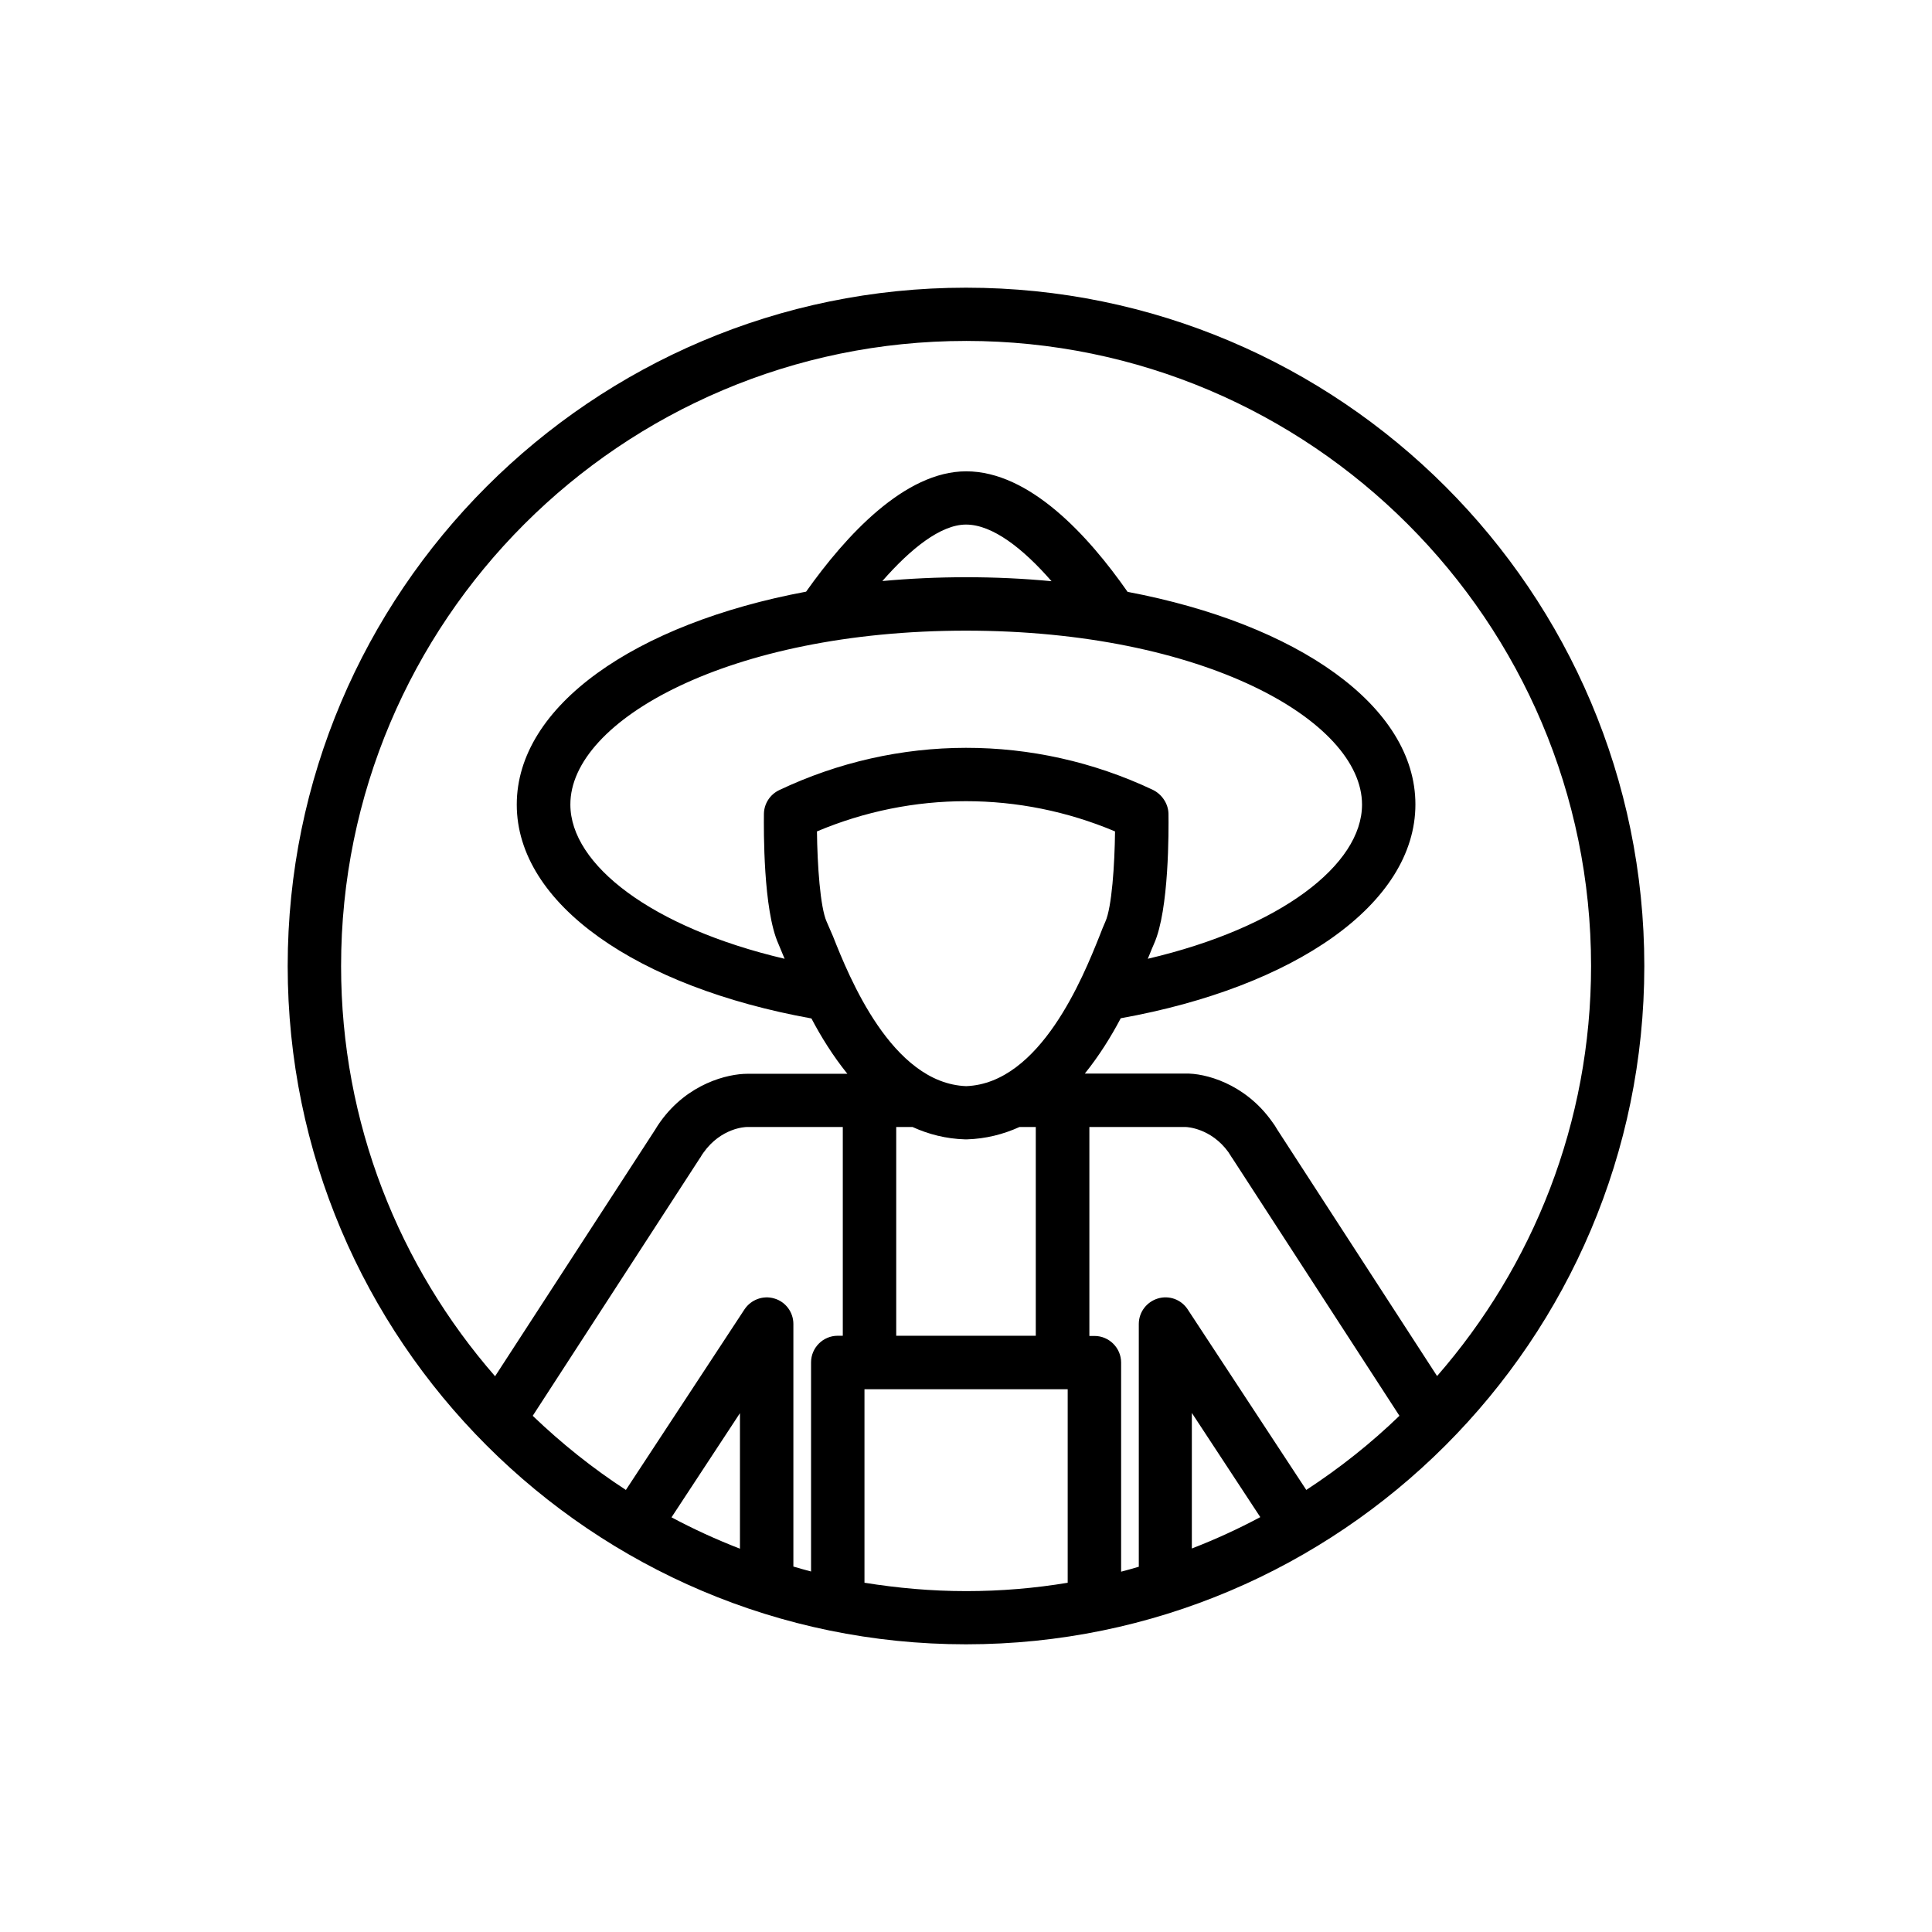
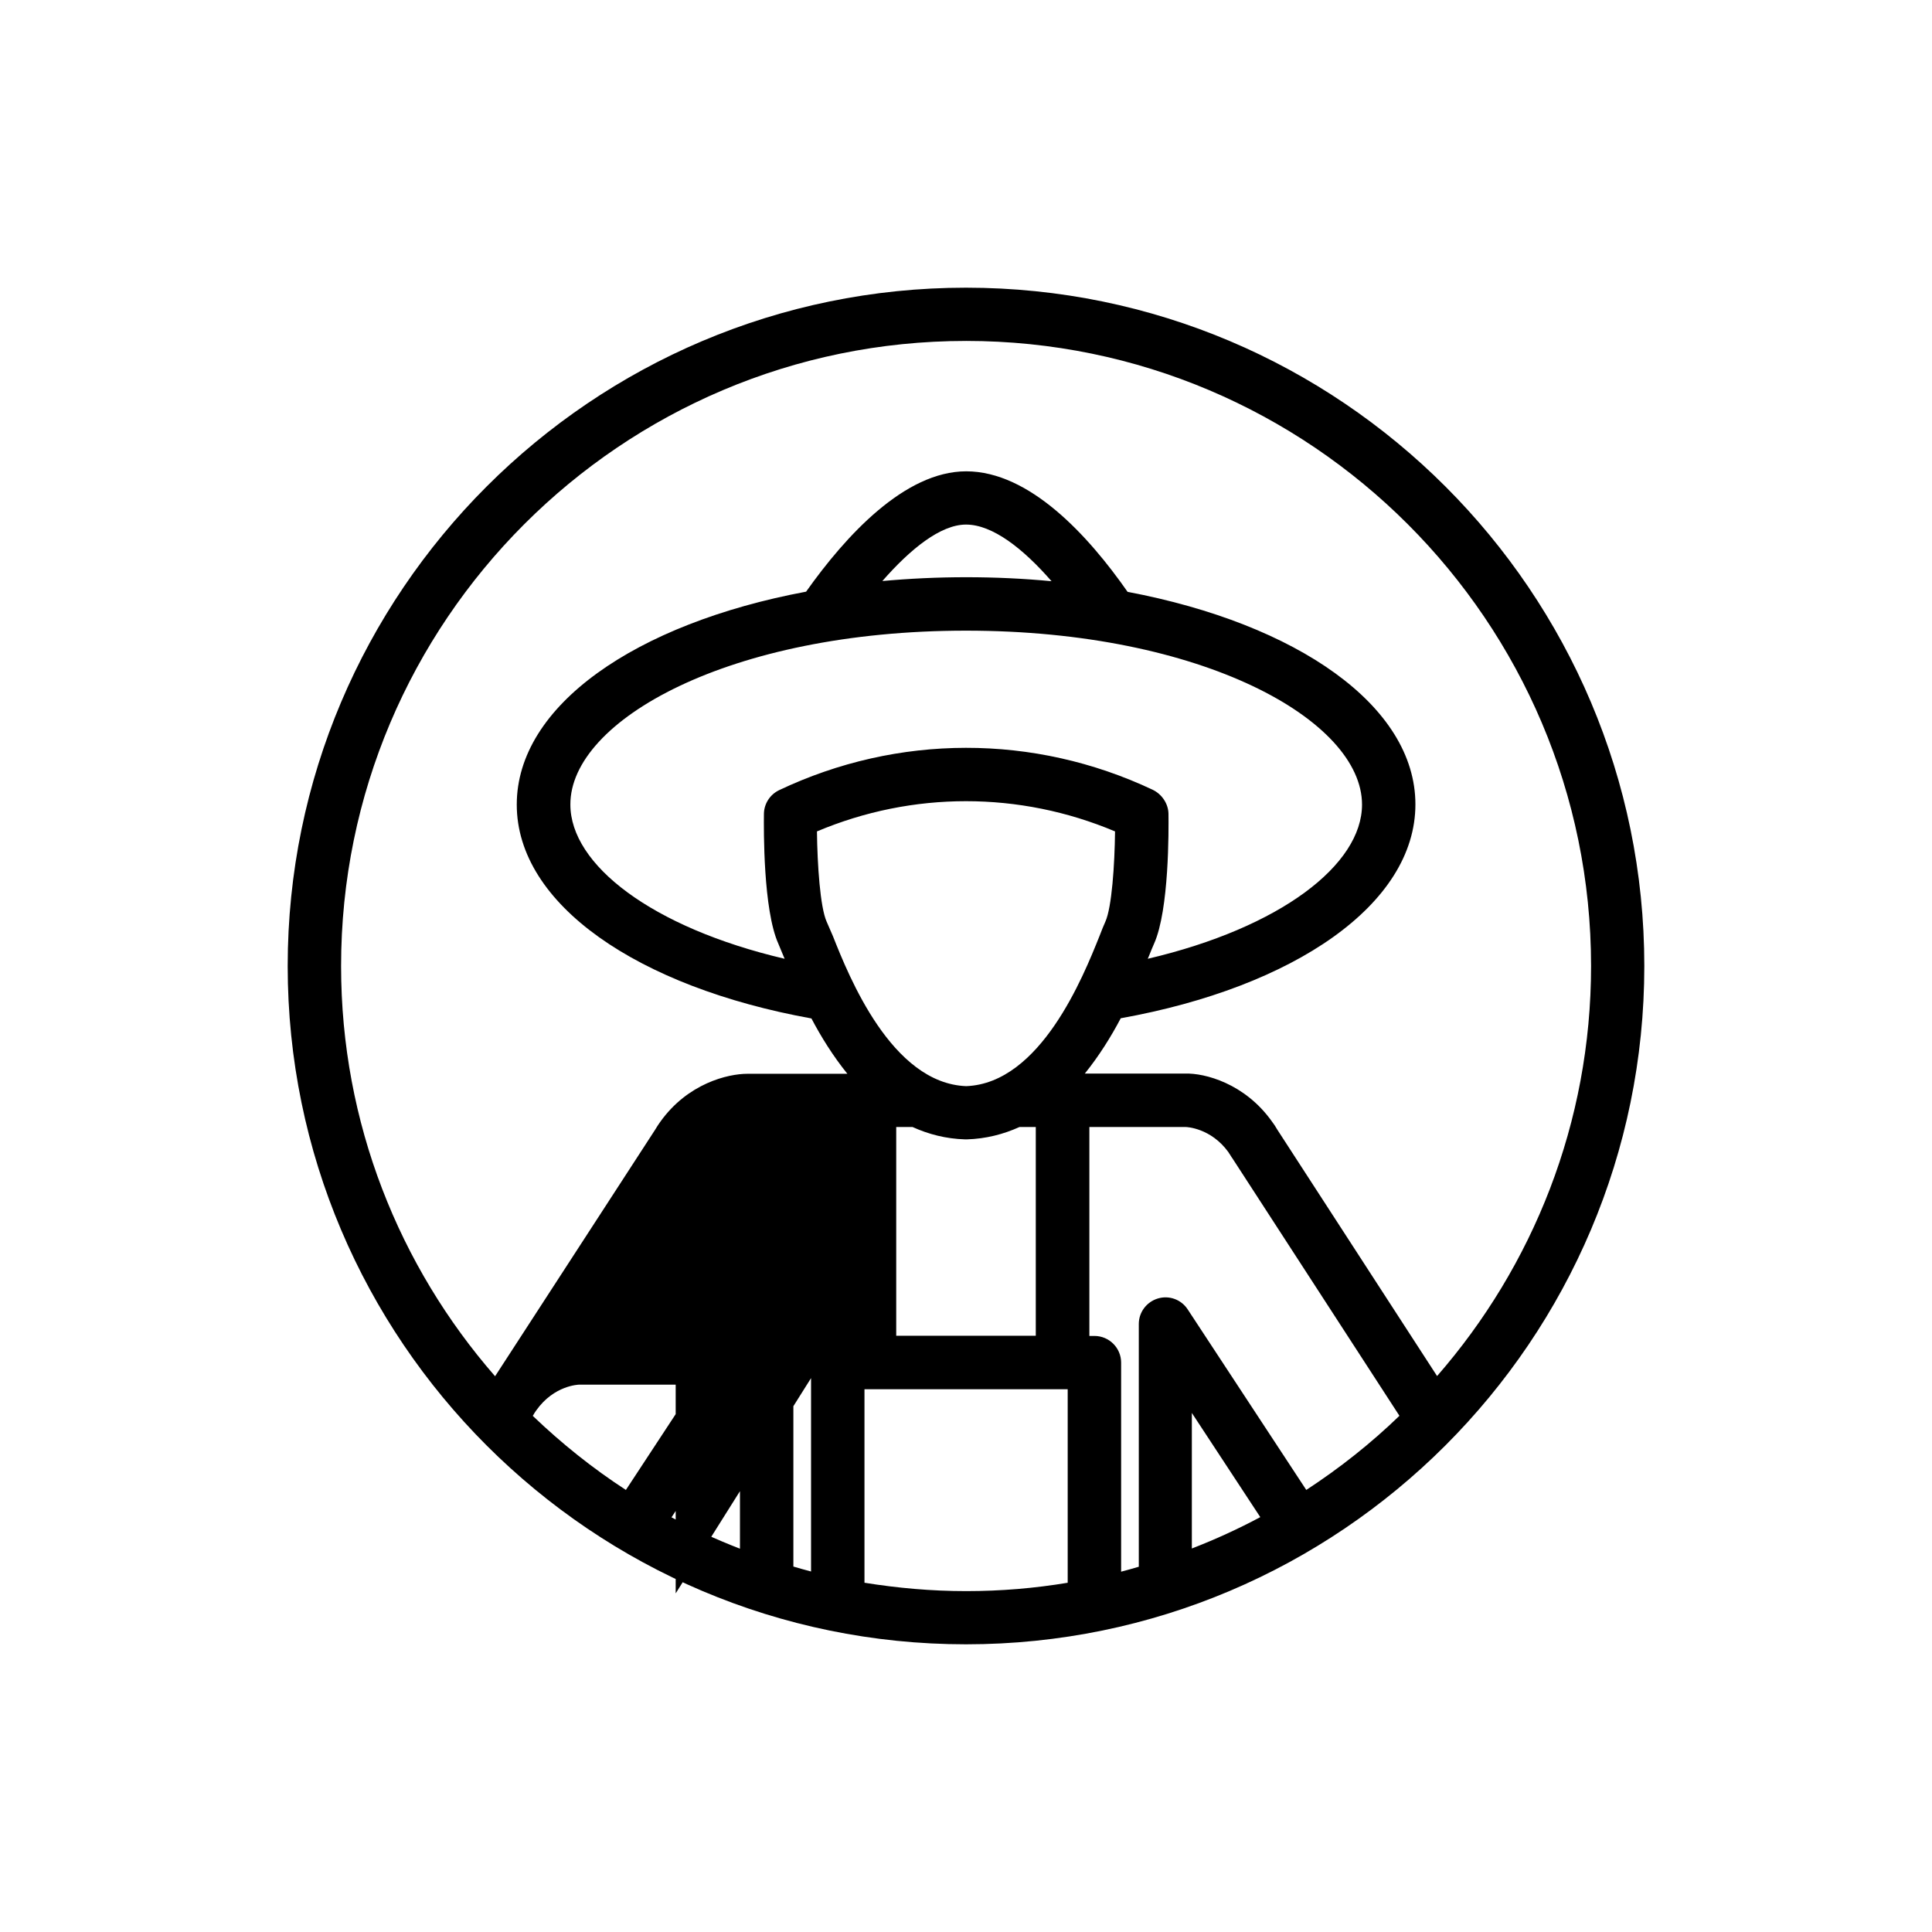
<svg xmlns="http://www.w3.org/2000/svg" fill="#000000" width="800px" height="800px" version="1.1" viewBox="144 144 512 512">
-   <path d="m400 220.24c-99.148 0-179.76 80.66-179.76 179.76 0 99.148 80.66 179.76 179.76 179.76s179.76-80.609 179.76-179.76c0-99.148-80.609-179.76-179.76-179.76zm0 14.109c91.34 0 165.65 74.312 165.65 165.65 0 41.562-15.418 79.551-40.809 108.67l-42.371-65.348c-0.402-0.707-0.855-1.41-1.359-2.066-7.254-10.227-17.938-12.898-22.973-12.746h-26.652c3.777-4.684 6.953-9.773 9.523-14.66 45.996-8.262 78.09-30.23 78.09-56.68 0-26.098-31.285-47.812-76.277-56.324-10.379-14.863-25.945-31.941-42.773-31.941-16.273 0-31.891 17.027-42.422 31.891-45.242 8.465-76.68 30.23-76.68 56.426 0 26.449 32.094 48.367 78.09 56.68 2.57 4.887 5.742 9.977 9.523 14.66l-26.504 0.004c-5.141 0-15.82 2.519-23.125 12.797-0.453 0.656-0.906 1.309-1.309 2.016l-42.422 65.344c-25.391-29.121-40.809-67.109-40.809-108.67-0.047-91.395 74.262-165.7 165.61-165.7zm58.742 256.64c-1.715-2.621-4.938-3.777-7.91-2.871-2.973 0.906-5.039 3.629-5.039 6.75v64.336c-1.562 0.453-3.125 0.906-4.684 1.309v-55.418c0-3.879-3.176-7.055-7.055-7.055h-1.359v-55.367h25.594c0.102 0 6.602 0.203 11.285 6.699 0 0.051 0.051 0.051 0.051 0.102 0.25 0.402 0.555 0.805 0.805 1.258 0.051 0.051 0.102 0.152 0.152 0.203l44.285 68.266c-7.559 7.305-15.82 13.855-24.688 19.648zm19.246 55.066c-5.844 3.125-11.891 5.894-18.137 8.312v-35.922zm-96.48-48.066v-55.316h4.332c4.231 1.914 8.816 3.125 13.957 3.273h0.203 0.203c5.09-0.152 9.723-1.359 13.957-3.273h4.332v55.316zm-15.516 0c-3.879 0-7.055 3.176-7.055 7.055v55.418c-1.562-0.402-3.125-0.855-4.684-1.309v-64.285c0-3.125-2.066-5.894-5.039-6.75-2.973-0.906-6.195 0.301-7.91 2.871l-31.438 47.863c-8.816-5.742-17.078-12.344-24.688-19.648l44.285-68.27c0.051-0.051 0.102-0.152 0.152-0.203 0.25-0.453 0.504-0.855 0.805-1.258 4.684-6.602 11.133-6.801 11.438-6.801h25.492v55.316zm-25.898 56.43c-6.246-2.418-12.293-5.188-18.137-8.312l18.137-27.609zm59.906-243.29c62.773 0 104.95 23.832 104.95 46.098 0 15.922-21.562 32.598-56.781 40.859 0.102-0.25 0.203-0.504 0.301-0.707 0.555-1.359 1.008-2.519 1.359-3.273 4.031-8.969 3.879-30.277 3.828-34.461-0.051-2.672-1.762-5.188-4.18-6.348-31.488-14.863-67.562-14.812-99 0.102-2.418 1.16-3.981 3.578-4.031 6.246-0.051 4.18-0.203 25.492 3.828 34.461 0.352 0.805 0.805 1.914 1.359 3.273 0.102 0.25 0.203 0.453 0.301 0.707-35.215-8.262-56.781-24.938-56.781-40.859-0.094-22.266 42.074-46.098 104.85-46.098zm-22.168-13.148c7.406-8.465 15.418-14.965 22.168-14.965 7.055 0 15.164 6.398 22.672 15.012-7.356-0.707-14.914-1.059-22.672-1.059-7.609 0.004-15.016 0.355-22.168 1.012zm-14.762 90.281c-1.715-3.828-2.469-15.062-2.57-23.93 25.34-10.68 53.656-10.68 78.996 0-0.102 8.867-0.855 20.152-2.57 23.93-0.402 0.906-0.957 2.215-1.562 3.828-4.281 10.68-15.617 38.996-35.316 39.75-19.75-0.754-31.086-29.07-35.316-39.75-0.703-1.609-1.258-2.918-1.66-3.828zm10.023 175.18v-51.285h53.855v51.289c-8.766 1.461-17.734 2.215-26.902 2.215-9.219 0-18.184-0.809-26.953-2.219z" />
+   <path d="m400 220.24c-99.148 0-179.76 80.66-179.76 179.76 0 99.148 80.66 179.76 179.76 179.76s179.76-80.609 179.76-179.76c0-99.148-80.609-179.76-179.76-179.76zm0 14.109c91.34 0 165.65 74.312 165.65 165.65 0 41.562-15.418 79.551-40.809 108.67l-42.371-65.348c-0.402-0.707-0.855-1.41-1.359-2.066-7.254-10.227-17.938-12.898-22.973-12.746h-26.652c3.777-4.684 6.953-9.773 9.523-14.66 45.996-8.262 78.09-30.23 78.09-56.68 0-26.098-31.285-47.812-76.277-56.324-10.379-14.863-25.945-31.941-42.773-31.941-16.273 0-31.891 17.027-42.422 31.891-45.242 8.465-76.68 30.23-76.68 56.426 0 26.449 32.094 48.367 78.09 56.68 2.57 4.887 5.742 9.977 9.523 14.66l-26.504 0.004c-5.141 0-15.82 2.519-23.125 12.797-0.453 0.656-0.906 1.309-1.309 2.016l-42.422 65.344c-25.391-29.121-40.809-67.109-40.809-108.67-0.047-91.395 74.262-165.7 165.61-165.7zm58.742 256.64c-1.715-2.621-4.938-3.777-7.91-2.871-2.973 0.906-5.039 3.629-5.039 6.75v64.336c-1.562 0.453-3.125 0.906-4.684 1.309v-55.418c0-3.879-3.176-7.055-7.055-7.055h-1.359v-55.367h25.594c0.102 0 6.602 0.203 11.285 6.699 0 0.051 0.051 0.051 0.051 0.102 0.25 0.402 0.555 0.805 0.805 1.258 0.051 0.051 0.102 0.152 0.152 0.203l44.285 68.266c-7.559 7.305-15.82 13.855-24.688 19.648zm19.246 55.066c-5.844 3.125-11.891 5.894-18.137 8.312v-35.922zm-96.48-48.066v-55.316h4.332c4.231 1.914 8.816 3.125 13.957 3.273h0.203 0.203c5.09-0.152 9.723-1.359 13.957-3.273h4.332v55.316zm-15.516 0c-3.879 0-7.055 3.176-7.055 7.055v55.418c-1.562-0.402-3.125-0.855-4.684-1.309v-64.285c0-3.125-2.066-5.894-5.039-6.75-2.973-0.906-6.195 0.301-7.91 2.871l-31.438 47.863c-8.816-5.742-17.078-12.344-24.688-19.648c0.051-0.051 0.102-0.152 0.152-0.203 0.25-0.453 0.504-0.855 0.805-1.258 4.684-6.602 11.133-6.801 11.438-6.801h25.492v55.316zm-25.898 56.43c-6.246-2.418-12.293-5.188-18.137-8.312l18.137-27.609zm59.906-243.29c62.773 0 104.95 23.832 104.95 46.098 0 15.922-21.562 32.598-56.781 40.859 0.102-0.25 0.203-0.504 0.301-0.707 0.555-1.359 1.008-2.519 1.359-3.273 4.031-8.969 3.879-30.277 3.828-34.461-0.051-2.672-1.762-5.188-4.18-6.348-31.488-14.863-67.562-14.812-99 0.102-2.418 1.16-3.981 3.578-4.031 6.246-0.051 4.18-0.203 25.492 3.828 34.461 0.352 0.805 0.805 1.914 1.359 3.273 0.102 0.25 0.203 0.453 0.301 0.707-35.215-8.262-56.781-24.938-56.781-40.859-0.094-22.266 42.074-46.098 104.85-46.098zm-22.168-13.148c7.406-8.465 15.418-14.965 22.168-14.965 7.055 0 15.164 6.398 22.672 15.012-7.356-0.707-14.914-1.059-22.672-1.059-7.609 0.004-15.016 0.355-22.168 1.012zm-14.762 90.281c-1.715-3.828-2.469-15.062-2.57-23.93 25.34-10.68 53.656-10.68 78.996 0-0.102 8.867-0.855 20.152-2.57 23.93-0.402 0.906-0.957 2.215-1.562 3.828-4.281 10.68-15.617 38.996-35.316 39.75-19.75-0.754-31.086-29.07-35.316-39.75-0.703-1.609-1.258-2.918-1.66-3.828zm10.023 175.18v-51.285h53.855v51.289c-8.766 1.461-17.734 2.215-26.902 2.215-9.219 0-18.184-0.809-26.953-2.219z" />
</svg>